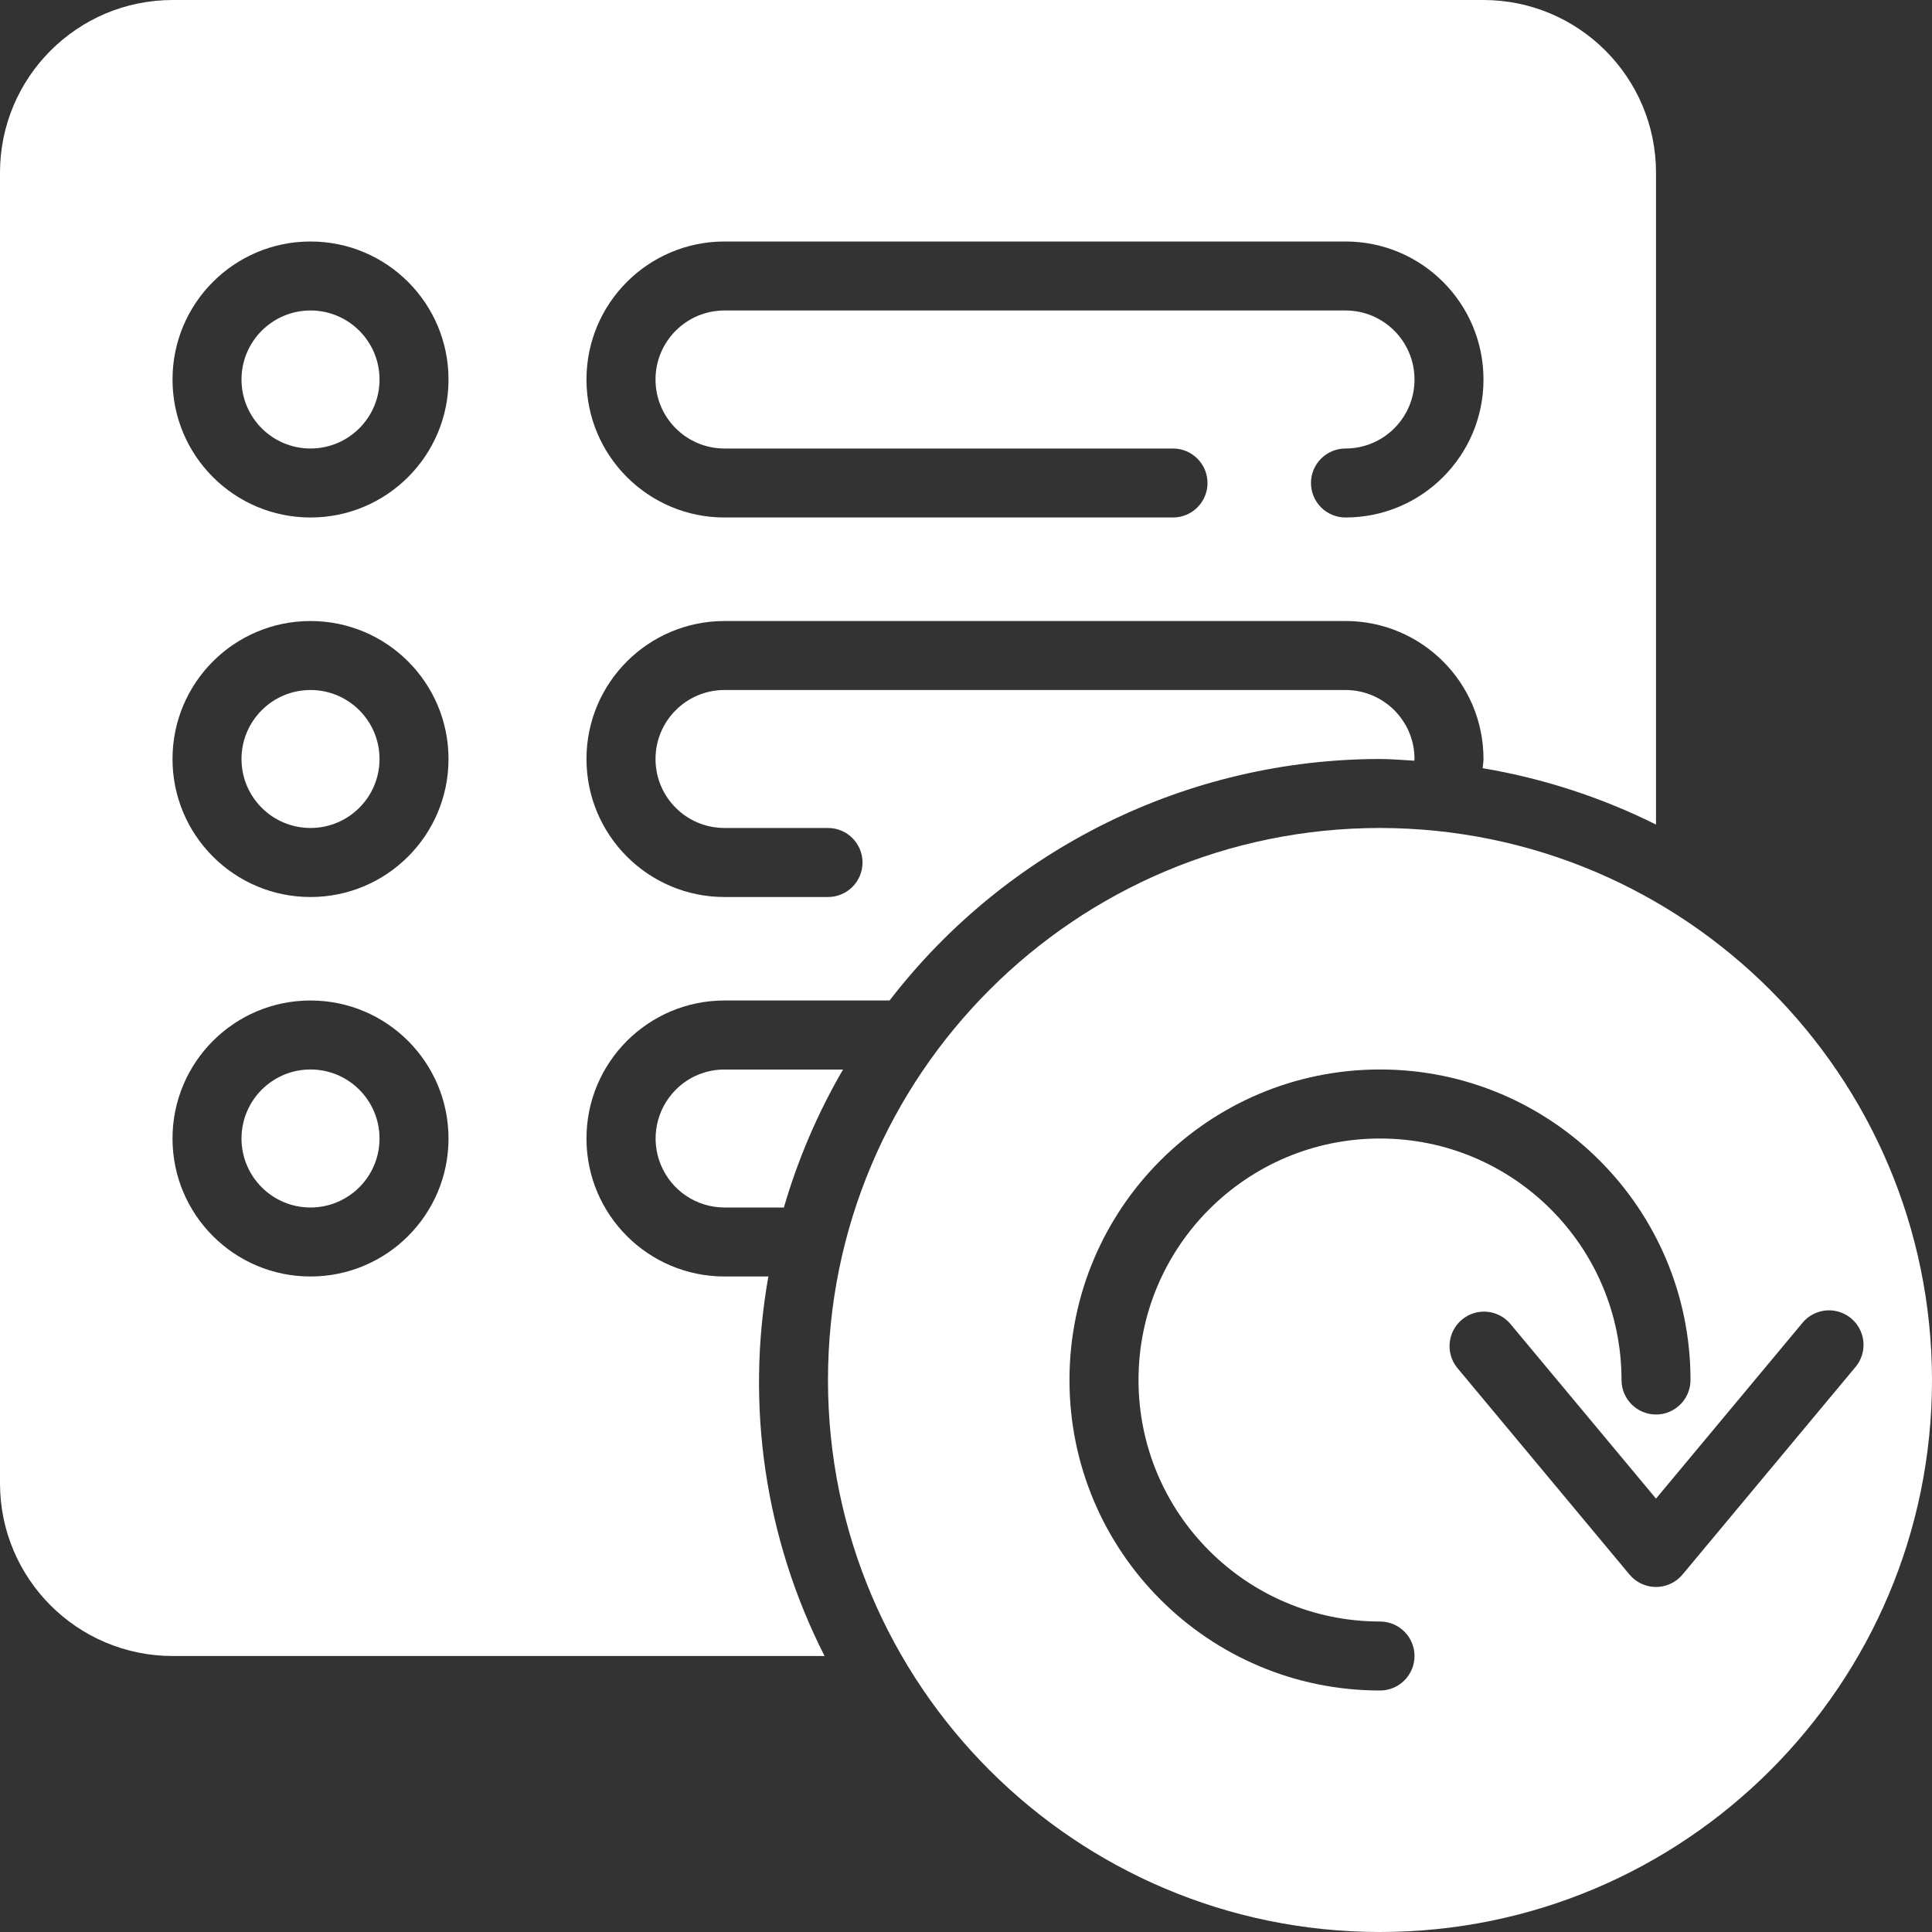
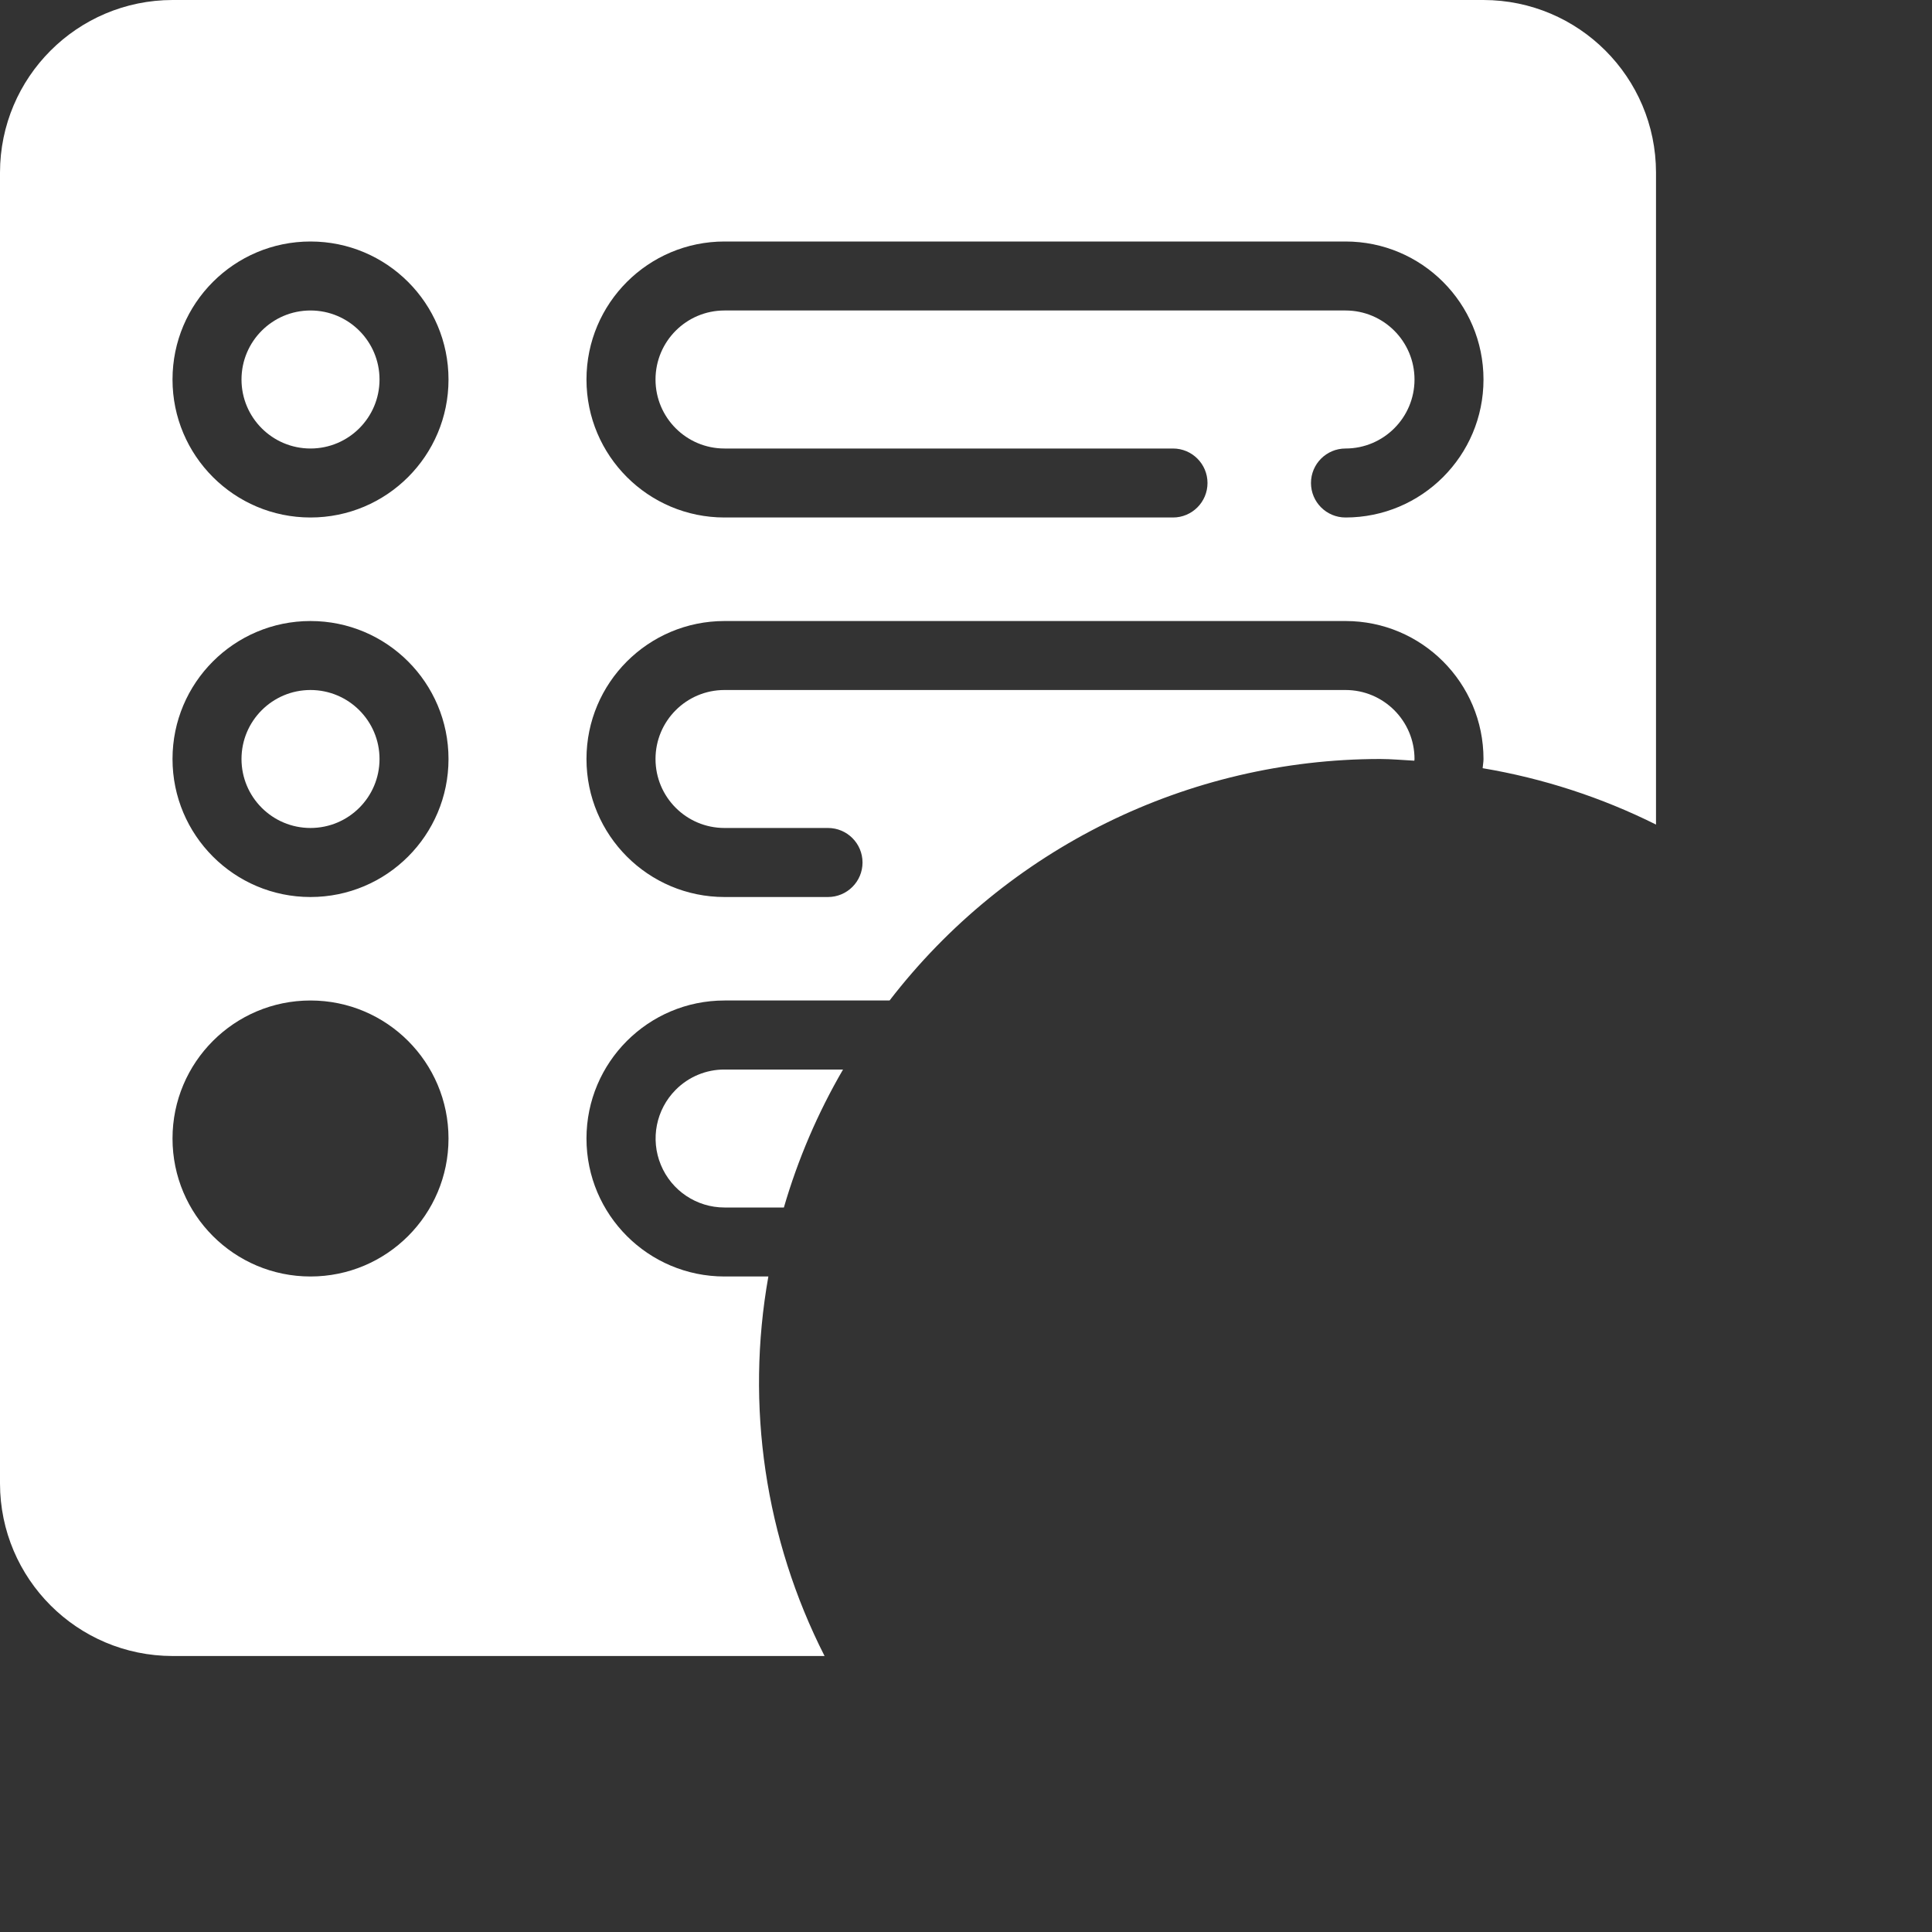
<svg xmlns="http://www.w3.org/2000/svg" width="34" height="34" viewBox="0 0 34 34" fill="none">
  <rect x="0" y="0" width="34" height="34" fill="#333333" stroke="none" />
  <path d="M0 26.107C0.002 27.783 1.36 29.141 3.036 29.143H14.511C13.464 27.083 13.117 24.739 13.522 22.464H12.75C11.409 22.464 10.321 21.377 10.321 20.036C10.321 18.695 11.409 17.607 12.75 17.607H15.655C17.718 14.929 20.905 13.36 24.286 13.357C24.49 13.357 24.689 13.377 24.89 13.387C24.89 13.377 24.893 13.367 24.893 13.357C24.893 12.687 24.349 12.143 23.679 12.143H12.75C12.079 12.143 11.536 12.687 11.536 13.357C11.536 14.028 12.079 14.571 12.75 14.571H14.571C14.907 14.571 15.179 14.843 15.179 15.179C15.179 15.514 14.907 15.786 14.571 15.786H12.75C11.409 15.786 10.321 14.698 10.321 13.357C10.321 12.016 11.409 10.929 12.75 10.929H23.679C25.02 10.929 26.107 12.016 26.107 13.357C26.107 13.412 26.096 13.465 26.092 13.519C27.152 13.697 28.181 14.031 29.143 14.511V3.036C29.141 1.36 27.783 0.002 26.107 0H3.036C1.36 0.002 0.002 1.36 0 3.036V26.107ZM12.75 4.25H23.679C25.02 4.25 26.107 5.337 26.107 6.679C26.107 8.02 25.02 9.107 23.679 9.107C23.343 9.107 23.071 8.835 23.071 8.5C23.071 8.165 23.343 7.893 23.679 7.893C24.349 7.893 24.893 7.349 24.893 6.679C24.893 6.008 24.349 5.464 23.679 5.464H12.75C12.079 5.464 11.536 6.008 11.536 6.679C11.536 7.349 12.079 7.893 12.75 7.893H20.643C20.978 7.893 21.25 8.165 21.25 8.5C21.25 8.835 20.978 9.107 20.643 9.107H12.75C11.409 9.107 10.321 8.02 10.321 6.679C10.321 5.337 11.409 4.25 12.75 4.25ZM5.464 4.25C6.806 4.25 7.893 5.337 7.893 6.679C7.893 8.02 6.806 9.107 5.464 9.107C4.123 9.107 3.036 8.02 3.036 6.679C3.036 5.337 4.123 4.25 5.464 4.25ZM5.464 10.929C6.806 10.929 7.893 12.016 7.893 13.357C7.893 14.698 6.806 15.786 5.464 15.786C4.123 15.786 3.036 14.698 3.036 13.357C3.036 12.016 4.123 10.929 5.464 10.929ZM5.464 17.607C6.806 17.607 7.893 18.695 7.893 20.036C7.893 21.377 6.806 22.464 5.464 22.464C4.123 22.464 3.036 21.377 3.036 20.036C3.036 18.695 4.123 17.607 5.464 17.607Z" fill="white" />
  <path d="M5.464 7.893C6.135 7.893 6.679 7.349 6.679 6.679C6.679 6.008 6.135 5.464 5.464 5.464C4.794 5.464 4.25 6.008 4.25 6.679C4.25 7.349 4.794 7.893 5.464 7.893Z" fill="white" />
  <path d="M5.464 14.571C6.135 14.571 6.679 14.028 6.679 13.357C6.679 12.687 6.135 12.143 5.464 12.143C4.794 12.143 4.25 12.687 4.25 13.357C4.25 14.028 4.794 14.571 5.464 14.571Z" fill="white" />
-   <path d="M5.464 21.25C6.135 21.25 6.679 20.706 6.679 20.036C6.679 19.365 6.135 18.821 5.464 18.821C4.794 18.821 4.25 19.365 4.25 20.036C4.25 20.706 4.794 21.25 5.464 21.25Z" fill="white" />
-   <path d="M24.286 14.571C18.921 14.571 14.571 18.921 14.571 24.286C14.571 29.651 18.921 34 24.286 34C29.651 34 34 29.651 34 24.286C33.994 18.923 29.648 14.578 24.286 14.571ZM24.286 29.75C21.268 29.75 18.821 27.304 18.821 24.286C18.821 21.268 21.268 18.821 24.286 18.821C27.304 18.821 29.75 21.268 29.75 24.286C29.75 24.621 29.478 24.893 29.143 24.893C28.808 24.893 28.536 24.621 28.536 24.286C28.536 21.939 26.633 20.036 24.286 20.036C21.939 20.036 20.036 21.939 20.036 24.286C20.036 26.633 21.939 28.536 24.286 28.536C24.621 28.536 24.893 28.808 24.893 29.143C24.893 29.478 24.621 29.75 24.286 29.75ZM29.609 27.71C29.494 27.848 29.323 27.928 29.143 27.928C28.963 27.928 28.792 27.848 28.677 27.71L25.641 24.067C25.436 23.809 25.475 23.434 25.728 23.223C25.981 23.012 26.356 23.042 26.573 23.29L29.143 26.373L31.712 23.29C31.849 23.117 32.069 23.032 32.286 23.068C32.504 23.104 32.685 23.255 32.759 23.462C32.834 23.67 32.79 23.901 32.645 24.067L29.609 27.71Z" fill="white" />
  <path d="M11.892 19.178C11.546 19.525 11.442 20.047 11.63 20.5C11.817 20.954 12.259 21.25 12.75 21.25H13.795C14.042 20.401 14.391 19.586 14.836 18.822L12.75 18.822C12.428 18.821 12.119 18.949 11.892 19.178Z" fill="white" />
</svg>